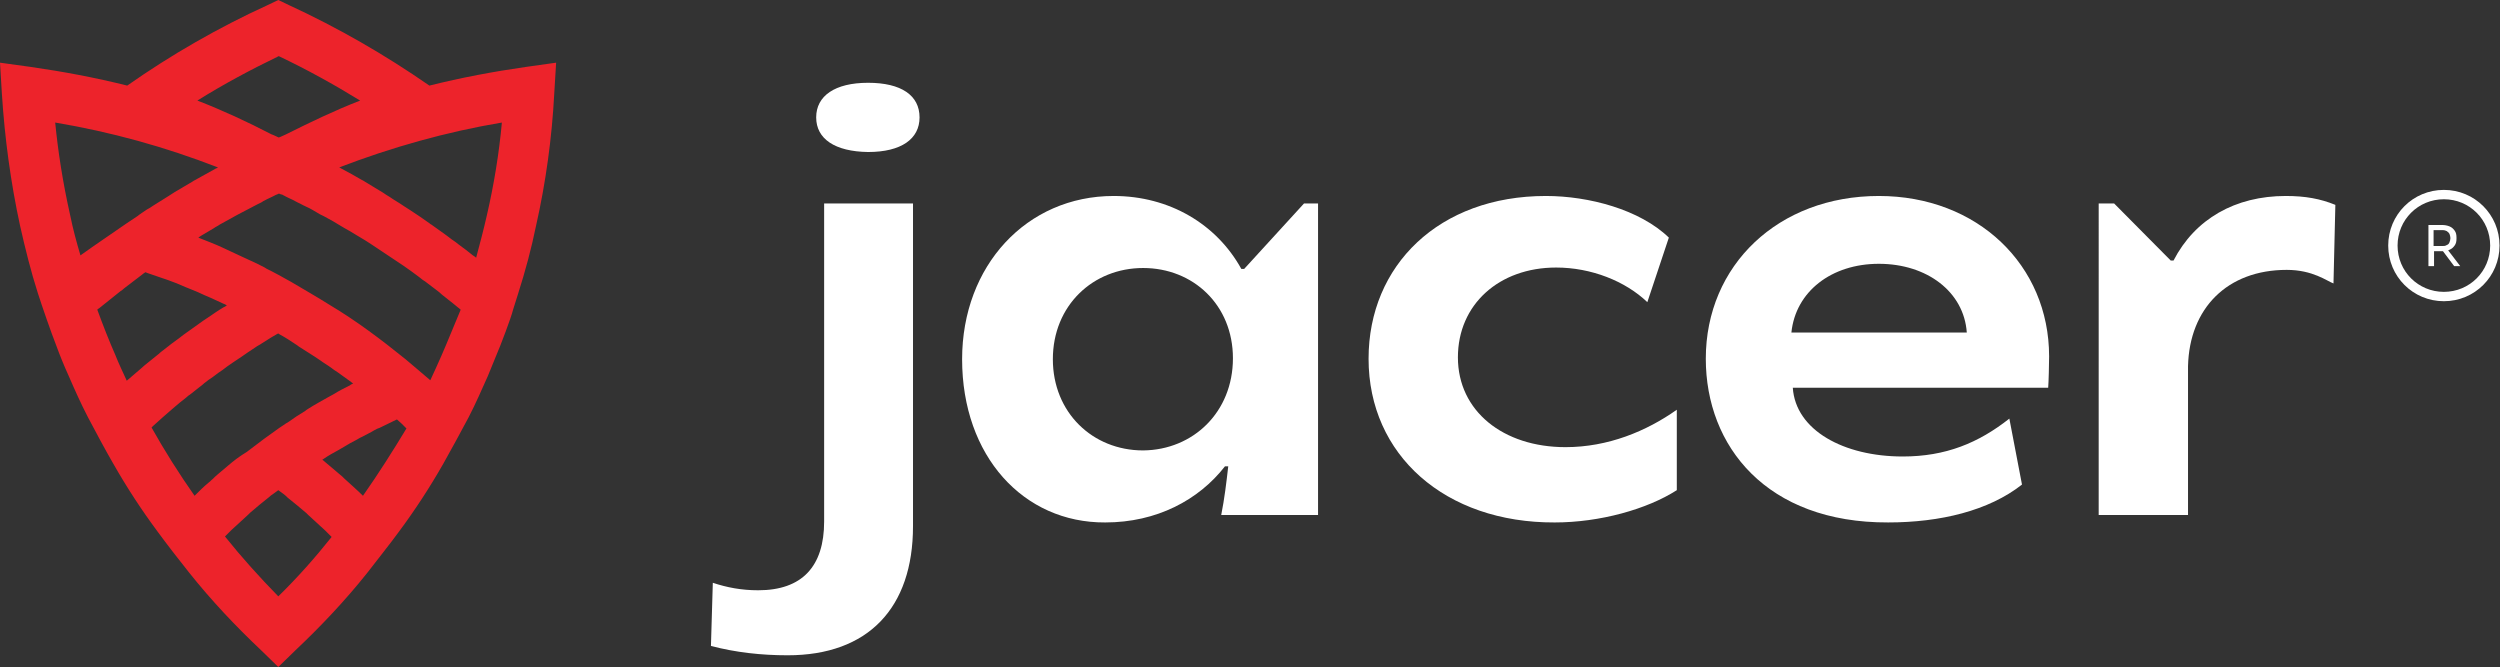
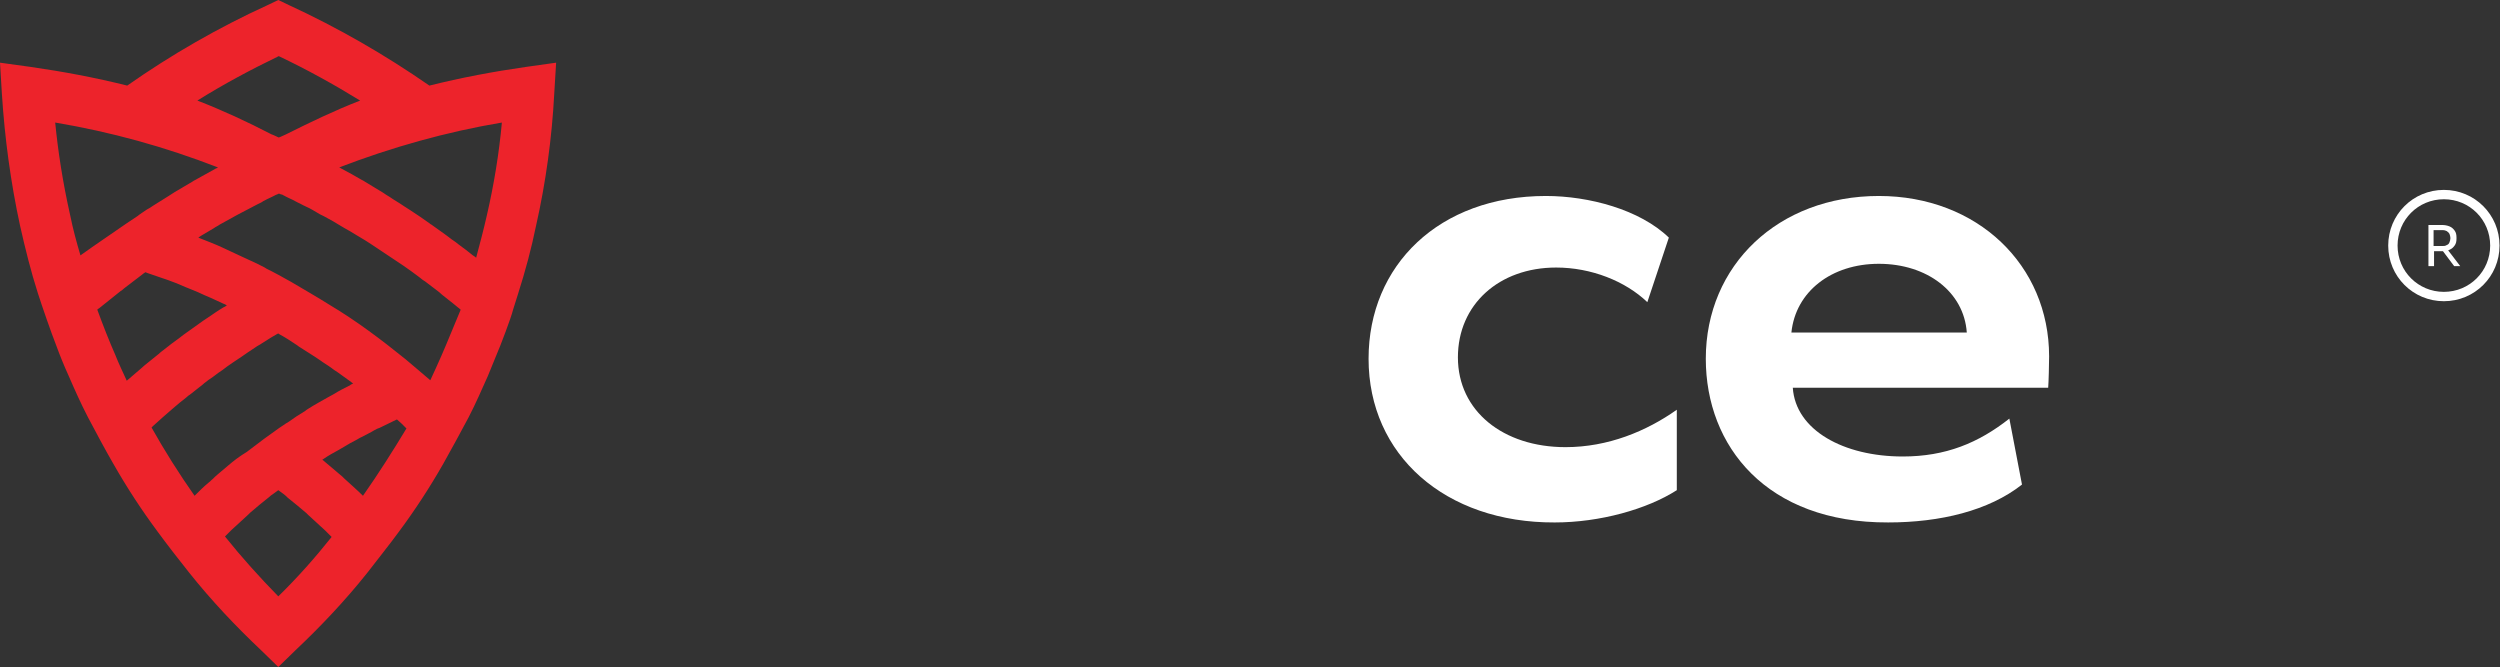
<svg xmlns="http://www.w3.org/2000/svg" version="1.1" id="Vrstva_1" x="0px" y="0px" viewBox="0 0 534.5 142.6" style="enable-background:new 0 0 534.5 142.6;" xml:space="preserve">
  <rect x="0" y="0" width="534.5" height="142.6" fill="#333333" stroke="none" />
  <style type="text/css">
	.st0{fill:#FFFFFF;}
	.st1{fill:#ED232B;}
</style>
  <g>
    <g>
      <path class="st0" d="M522.5,64.4c-6.6,0-11.9-5.3-11.9-11.9s5.3-11.9,11.9-11.9s11.9,5.3,11.9,11.9S529.1,64.4,522.5,64.4z     M522.5,42.6c-5.5,0-9.9,4.4-9.9,9.9s4.4,9.9,9.9,9.9s9.9-4.4,9.9-9.9S528,42.6,522.5,42.6z" />
    </g>
    <g>
      <path class="st0" d="M526,56.9l-2.6-3.4c0.1,0,0.2,0,0.3-0.1c0.5-0.2,0.8-0.5,1.1-0.9c0.3-0.4,0.4-0.9,0.4-1.5v-0.2    c0-0.6-0.1-1.1-0.4-1.5c-0.3-0.4-0.6-0.7-1.1-0.9c-0.5-0.2-1-0.3-1.7-0.3h-1.7h-0.4h-0.7v8.8h1.2v-3.2h1.7c0.1,0,0.1,0,0.2,0    l2.4,3.2H526z M520.3,49.2h1.9c0.4,0,0.7,0.1,0.9,0.2c0.3,0.2,0.5,0.4,0.6,0.6c0.1,0.3,0.2,0.6,0.2,0.9c0,0.3-0.1,0.7-0.2,0.9    c-0.1,0.3-0.3,0.5-0.6,0.6c-0.3,0.2-0.6,0.2-0.9,0.2h-1.9V49.2z" />
    </g>
  </g>
  <path class="st1" d="M112.5,14.3c-7,1-13.9,2.3-20.7,4c-9.5-6.6-19.6-12.4-30-17.2L59.5,0l-2.3,1.1c-10.5,4.8-20.6,10.6-30,17.2  c-6.8-1.7-13.7-3-20.7-4L0,13.4L0.4,20c0.6,9.5,1.9,19.1,3.9,28.3c1.1,4.9,2.3,9.7,3.8,14.4c0.9,2.8,2.8,8.3,3.9,11.1  c0.8,2.2,1.7,4.4,2.7,6.6c1.3,3,2.6,5.9,4.1,8.8c1.3,2.5,4,7.5,5.4,9.9c2.9,5.1,6.1,10,9.6,14.7c1.6,2.2,5,6.6,6.7,8.7  c4.7,5.9,9.9,11.4,15.3,16.5l3.7,3.6l3.7-3.6c5.4-5.1,10.6-10.6,15.3-16.5c1.7-2.2,5.1-6.5,6.7-8.7c3.5-4.7,6.7-9.6,9.6-14.7  c1.4-2.5,4.1-7.4,5.4-9.9c1.5-2.9,2.8-5.9,4.1-8.8c0.9-2.2,1.8-4.4,2.7-6.6c0,0,2.2-5.6,2.7-7.6c0,0,1.1-3.5,1.1-3.5  c1.5-4.7,2.8-9.5,3.8-14.4c2.1-9.3,3.4-18.8,3.9-28.3l0.4-6.6L112.5,14.3z M104.1,46c-0.7,3.1-1.5,6.1-2.3,9.1  c-0.2-0.2-0.4-0.3-0.7-0.5c-1-0.8-2-1.6-3-2.3c-0.5-0.4-1-0.8-1.5-1.1c-1.4-1.1-2.9-2.1-4.4-3.2c-0.1,0-0.1-0.1-0.2-0.1  c0,0-0.1-0.1-0.1-0.1c-1.4-1-2.7-1.9-4.1-2.8c-0.5-0.3-0.9-0.6-1.4-0.9c-1-0.7-2.1-1.3-3.1-2c-0.5-0.3-1-0.6-1.4-0.9  c-1.3-0.8-2.5-1.5-3.8-2.3c-0.2-0.1-0.4-0.3-0.7-0.4c-1.5-0.9-3-1.7-4.5-2.5c-0.1-0.1-0.3-0.2-0.4-0.2c11.2-4.3,22.9-7.6,34.8-9.6  C106.7,32.8,105.6,39.5,104.1,46z M77.6,106C77.6,106,77.6,106,77.6,106c-1.3-1.3-2.7-2.5-4-3.7c-0.1-0.1-0.3-0.3-0.4-0.4  c-1.3-1.1-2.6-2.2-3.9-3.3c-0.1-0.1-0.2-0.2-0.4-0.3c0.1-0.1,0.2-0.1,0.3-0.2c1-0.7,2.1-1.3,3.2-1.9c0.4-0.2,0.8-0.5,1.2-0.7  c0.8-0.5,1.7-1,2.5-1.4c0.4-0.2,0.8-0.5,1.3-0.7c0.9-0.5,1.8-0.9,2.6-1.4c0.4-0.2,0.7-0.4,1.1-0.5c1.2-0.6,2.5-1.2,3.7-1.8  c0,0,0.1,0,0.1,0c0.3,0.3,0.7,0.6,1,0.9c0.2,0.2,0.3,0.3,0.5,0.5c0.2,0.2,0.3,0.3,0.5,0.5C84,96.4,80.9,101.3,77.6,106z M48.7,99.6  c-1.4,1.2-2.9,2.4-3.2,2.8c-0.3,0.2-0.5,0.5-0.8,0.7c-1.1,0.9-2.1,1.9-3.1,2.9c0,0,0,0,0,0c-3.3-4.7-6.4-9.6-9.2-14.6  c0.1-0.1,0.2-0.2,0.3-0.3c1.4-1.3,2.8-2.5,4.3-3.8c0.9-0.8,1.9-1.6,2.8-2.3c0.3-0.3,0.6-0.5,0.9-0.7c0.6-0.5,1.3-1,1.9-1.5  c0.4-0.3,0.8-0.6,1.1-0.9c0.6-0.5,1.2-0.9,1.8-1.3c0.4-0.3,0.8-0.6,1.2-0.9c0.6-0.4,1.2-0.8,1.8-1.3c0.4-0.3,0.9-0.6,1.3-0.9  c0.6-0.4,1.2-0.8,1.8-1.2c0.4-0.3,0.9-0.6,1.3-0.9c0.6-0.4,1.2-0.8,1.8-1.2c0.4-0.3,0.9-0.5,1.3-0.8c0.6-0.4,1.3-0.8,1.9-1.2  c0.4-0.2,0.8-0.5,1.2-0.7c0.1-0.1,0.2-0.1,0.4-0.2c0.1,0.1,0.2,0.1,0.3,0.2c1.3,0.7,2.5,1.5,3.7,2.3c0.1,0.1,0.3,0.2,0.4,0.3  c1.1,0.7,2.2,1.4,3.3,2.1c0.4,0.3,0.8,0.5,1.2,0.8c0.8,0.6,1.7,1.1,2.5,1.7c0.4,0.3,0.8,0.6,1.3,0.9c0.8,0.6,1.7,1.2,2.5,1.8  c0.3,0.2,0.5,0.4,0.8,0.6c-0.2,0.1-0.5,0.2-0.7,0.4c-1.2,0.6-2.4,1.2-3.5,1.9c-0.4,0.2-0.7,0.4-1.1,0.6c-1.4,0.8-2.9,1.6-4.3,2.5  c-0.3,0.2-0.5,0.3-0.7,0.5c-1.2,0.7-2.4,1.5-3.5,2.3c-0.4,0.2-0.8,0.5-1.1,0.7c-0.3,0.2-0.6,0.4-0.9,0.6c0,0-2.4,1.7-3.2,2.3  c0,0,0,0,0,0c-1.6,1.2-2.9,2.2-3.7,2.8C51,97.7,50,98.5,48.7,99.6z M27.1,81.4c-0.8-1.8-1.7-3.6-2.4-5.4c-1.4-3.2-2.7-6.5-3.9-9.8  c0.1-0.1,0.2-0.2,0.4-0.3c1.5-1.2,3-2.4,4.5-3.6c0.3-0.2,0.6-0.4,0.9-0.7c1.3-1,2.5-1.9,3.8-2.9c0.2-0.2,0.4-0.3,0.7-0.5  c0.2,0.1,0.3,0.1,0.5,0.2c1.1,0.4,2.1,0.7,3.2,1.1c0.3,0.1,0.6,0.2,0.9,0.3c1.4,0.5,2.7,1,4,1.6c0.3,0.1,0.7,0.3,1,0.4  c1,0.4,2,0.8,3,1.3c0.5,0.2,0.9,0.4,1.4,0.6c0.9,0.4,1.7,0.8,2.6,1.2c0.3,0.1,0.5,0.2,0.8,0.4c-0.2,0.1-0.4,0.3-0.7,0.4  c-1.2,0.7-2.3,1.5-3.5,2.3c-0.3,0.2-0.6,0.4-0.9,0.6c-1.4,1-2.8,2-4.2,3c-0.3,0.2-0.6,0.5-0.9,0.7c-1.1,0.8-2.2,1.6-3.3,2.5  c-0.4,0.3-0.8,0.6-1.1,0.9c-1.3,1.1-2.7,2.1-4,3.3C29,79.8,28,80.6,27.1,81.4z M94.4,76c-0.8,1.8-1.6,3.6-2.4,5.3l-2.7-2.3  c0,0,0,0,0,0l-2.6-2.2l0,0c-5.2-4.2-10.5-8.2-16.2-11.6c-2.7-1.7-5.5-3.3-8.2-4.9c0,0,0,0,0,0l-2.7-1.5c-0.6-0.3-1.1-0.6-1.7-0.9  c-0.4-0.2-0.9-0.4-1.3-0.7c-1.1-0.6-2.2-1.1-3.3-1.6c-0.4-0.2-0.9-0.4-1.3-0.6c-1.5-0.7-3-1.4-4.5-2.1c0,0,0,0,0,0  c-1.5-0.7-3.1-1.3-4.6-1.9c-0.2-0.1-0.3-0.1-0.5-0.2c0.2-0.1,0.4-0.3,0.6-0.4c0.9-0.5,1.8-1.1,2.7-1.6c0.4-0.3,0.9-0.5,1.3-0.8  c1.3-0.7,2.5-1.4,3.8-2.1c0.1,0,0.1-0.1,0.2-0.1c1.3-0.7,2.7-1.4,4-2.1c0.4-0.2,0.9-0.4,1.3-0.7c0.9-0.5,1.9-0.9,2.8-1.4  c0,0,0.1,0,0.1,0c0.2-0.1,0.3-0.2,0.5-0.2c0.2,0.1,0.4,0.2,0.6,0.2c0.1,0,0.2,0.1,0.2,0.1c0.5,0.3,1,0.5,1.6,0.8  c0.7,0.3,1.3,0.7,2,1c0.5,0.3,1,0.5,1.6,0.8c0.7,0.3,1.3,0.7,2,1.1c0.5,0.3,1,0.6,1.5,0.8c0.7,0.4,1.3,0.7,2,1.1  c0.5,0.3,1,0.6,1.5,0.9c0.7,0.4,1.3,0.8,1.9,1.1c0.5,0.3,1,0.6,1.5,0.9c0.7,0.4,1.3,0.8,2,1.2c0.5,0.3,0.9,0.6,1.4,0.9  c0.7,0.5,1.4,0.9,2.1,1.4c0.4,0.3,0.8,0.5,1.2,0.8c1.1,0.7,2.2,1.5,3.3,2.2c1.2,0.8,2.4,1.7,3.6,2.6c0.4,0.3,0.7,0.6,1.1,0.8  c0.8,0.6,1.6,1.2,2.5,1.9c0.4,0.3,0.8,0.6,1.2,1c0.8,0.6,1.6,1.3,2.4,1.9c0.4,0.3,0.7,0.6,1.1,0.9c0.2,0.1,0.3,0.3,0.5,0.4  C97.1,69.5,95.8,72.8,94.4,76z M42.2,21.5c5.6-3.5,11.4-6.6,17.4-9.5c5.9,2.8,11.7,6,17.4,9.5c-5.4,2.1-10.6,4.6-15.8,7.2  c-0.5,0.2-1,0.5-1.6,0.7l0,0l0,0c-0.5-0.2-1-0.5-1.6-0.7C52.8,26,47.6,23.6,42.2,21.5z M46.6,35.8c-0.1,0.1-0.3,0.2-0.4,0.2  c-1.5,0.8-3,1.7-4.5,2.5c-0.2,0.1-0.4,0.2-0.5,0.3c-1.3,0.8-2.6,1.5-3.9,2.3c-0.5,0.3-0.9,0.6-1.4,0.9c-1.1,0.7-2.1,1.3-3.2,2  c-0.4,0.3-0.9,0.6-1.3,0.8c-0.7,0.5-1.4,0.9-2,1.4L27,47.8c-3.3,2.3-6.6,4.5-9.8,6.8C16.4,51.9,15.6,49,15,46  c-1.6-7.1-2.6-13.7-3.2-19.8C23.7,28.2,35.3,31.4,46.6,35.8z M59.5,127.5c-4-4.1-7.8-8.3-11.4-12.8c0.2-0.2,0.4-0.4,0.6-0.6  c0.3-0.3,0.5-0.5,0.8-0.8c1.2-1.1,2.4-2.2,3.6-3.3c0.1-0.1,0.3-0.3,0.4-0.4c1.3-1.1,2.7-2.3,4-3.3c0.3-0.3,0.6-0.5,0.9-0.7  c0.4-0.3,0.7-0.5,1.1-0.8c0.4,0.3,0.7,0.5,1.1,0.8c0.3,0.2,0.6,0.5,0.9,0.8c1.4,1.1,2.7,2.2,4,3.3c0.1,0.1,0.3,0.3,0.4,0.4  c1.2,1.1,2.4,2.2,3.6,3.3c0.3,0.3,0.5,0.5,0.8,0.8c0.2,0.2,0.4,0.4,0.6,0.6C67.4,119.2,63.6,123.5,59.5,127.5z" />
  <g>
-     <path class="st0" d="M152,138.1l0.4-13.5c3,1,6.1,1.6,9.7,1.6c9.4,0,14.1-5.1,14.1-14.7v-68h19v69c0,17.5-9.6,27.6-26.8,27.6   C162.8,140.1,157.3,139.5,152,138.1z M174.5,25.1c0-4.6,4-7.4,11.1-7.4c7.1,0,11,2.7,11,7.4c0,4.6-3.9,7.4-11,7.4   C178.5,32.4,174.5,29.7,174.5,25.1z" />
-     <path class="st0" d="M205.7,76.8c0-20,13.8-34.9,32.4-34.9c11.9,0,22,6,27.3,15.6h0.6l12.8-14h3v66.6h-20.7   c0.7-3.5,1.1-6.9,1.5-10.4h-0.7c-5.6,7.2-14.6,12-25.6,12C218.8,111.8,205.7,97.5,205.7,76.8z M263.6,76.6   c0-11.4-8.5-19.3-19.2-19.3s-19.3,8-19.3,19.5c0,11.4,8.5,19.5,19.3,19.5C255.1,96.2,263.6,88.1,263.6,76.6z" />
    <path class="st0" d="M292.6,76.7c0-20,15.1-34.8,37.9-34.8c9.2,0,20.1,2.9,26.3,8.9l-4.6,13.8c-4.7-4.5-12-7.4-19.5-7.4   c-12.2,0-21,7.9-21,19.2c0,11.5,9.7,19.2,23,19.2c9.1,0,17.3-3.4,23.8-8v17.2c-6.4,4.1-16.5,6.9-26.1,6.9   C309,111.8,292.6,97.3,292.6,76.7z" />
    <path class="st0" d="M364.7,76.7c0-20,15.5-34.8,37-34.8c21.1,0,36.4,14.8,36.4,34.3c0,1.4-0.1,5.6-0.2,6.7h-54.6   c0.6,9.1,10.9,14.7,23.5,14.7c9.2,0,16.2-2.9,22.8-8.1l2.7,14.1c-7.1,5.6-17.5,8.1-28.6,8.1C377.7,111.8,364.7,95.4,364.7,76.7z    M420.5,71.1c-0.6-8.7-8.5-14.7-18.8-14.7c-10.1,0-17.8,5.9-18.7,14.7H420.5z" />
-     <path class="st0" d="M448.8,43.5h3.2l12.1,12.2h0.6c4.6-8.9,13.2-13.8,24-13.8c4.2,0,7.4,0.6,10.6,1.9l-0.4,16.8   c-1.4-0.5-4.4-2.9-10-2.9c-12.7,0-20.8,8.2-21.1,20.6v31.8h-19.1V43.5z" />
  </g>
</svg>